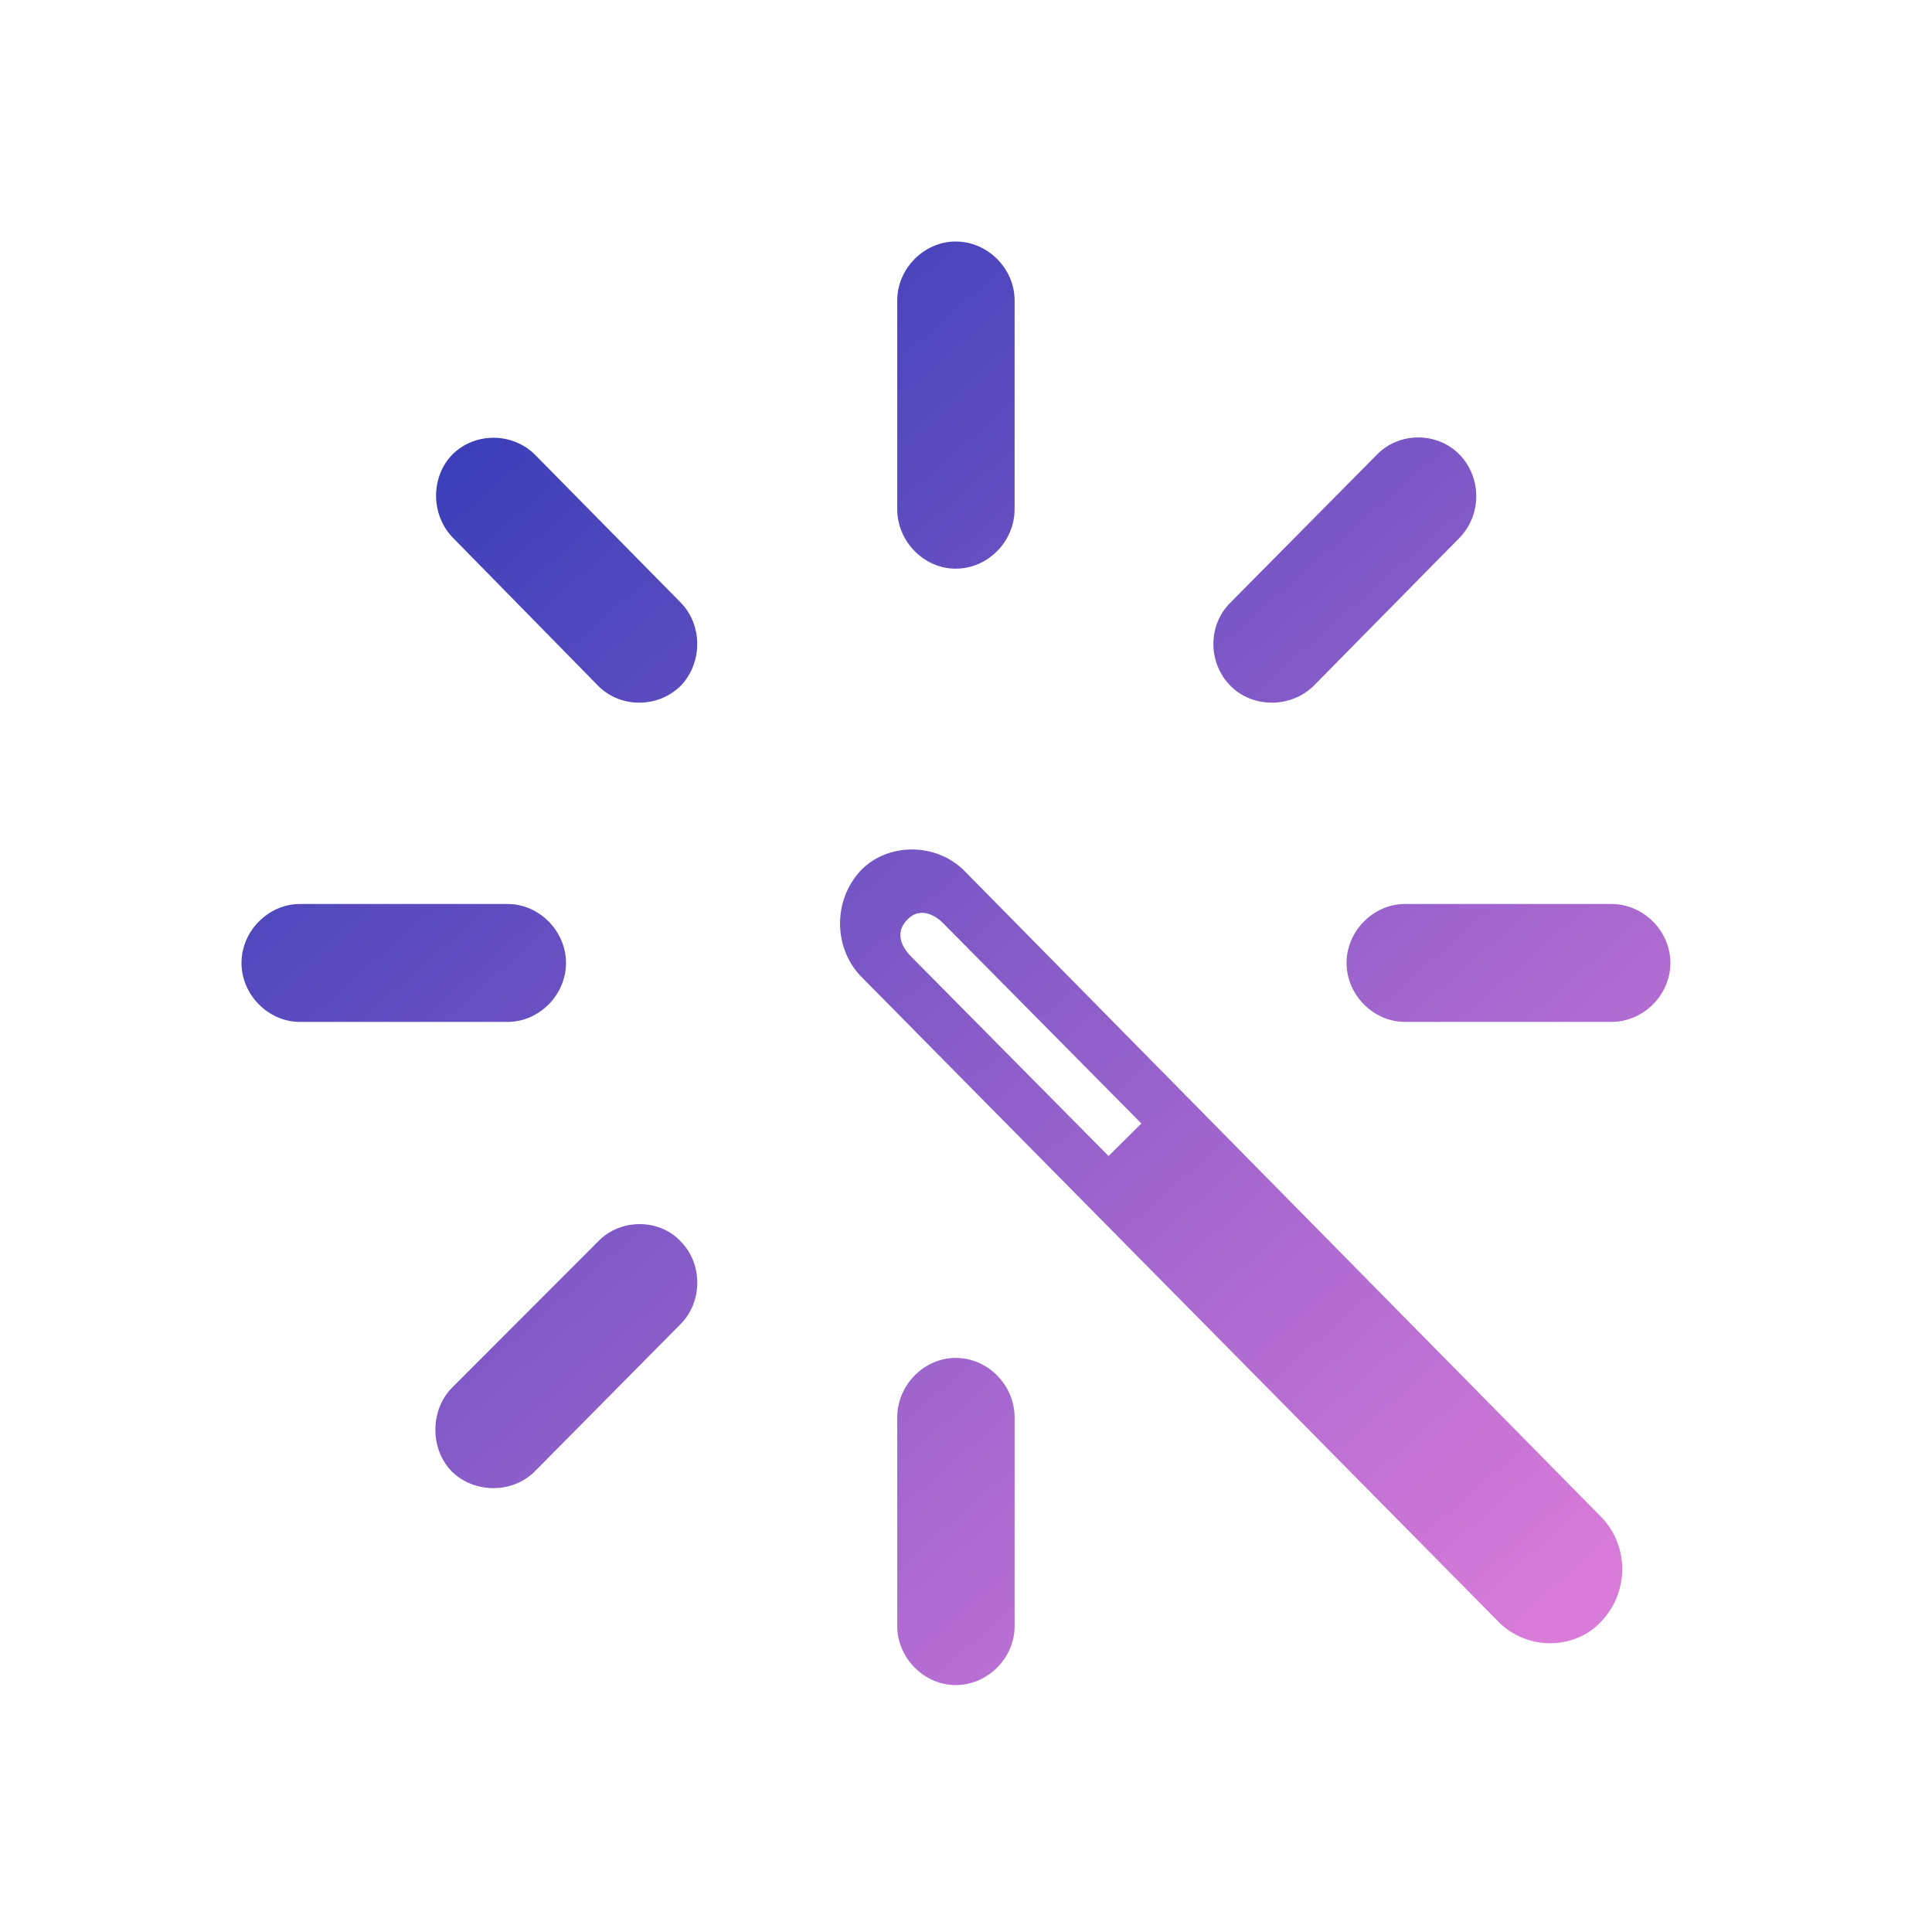
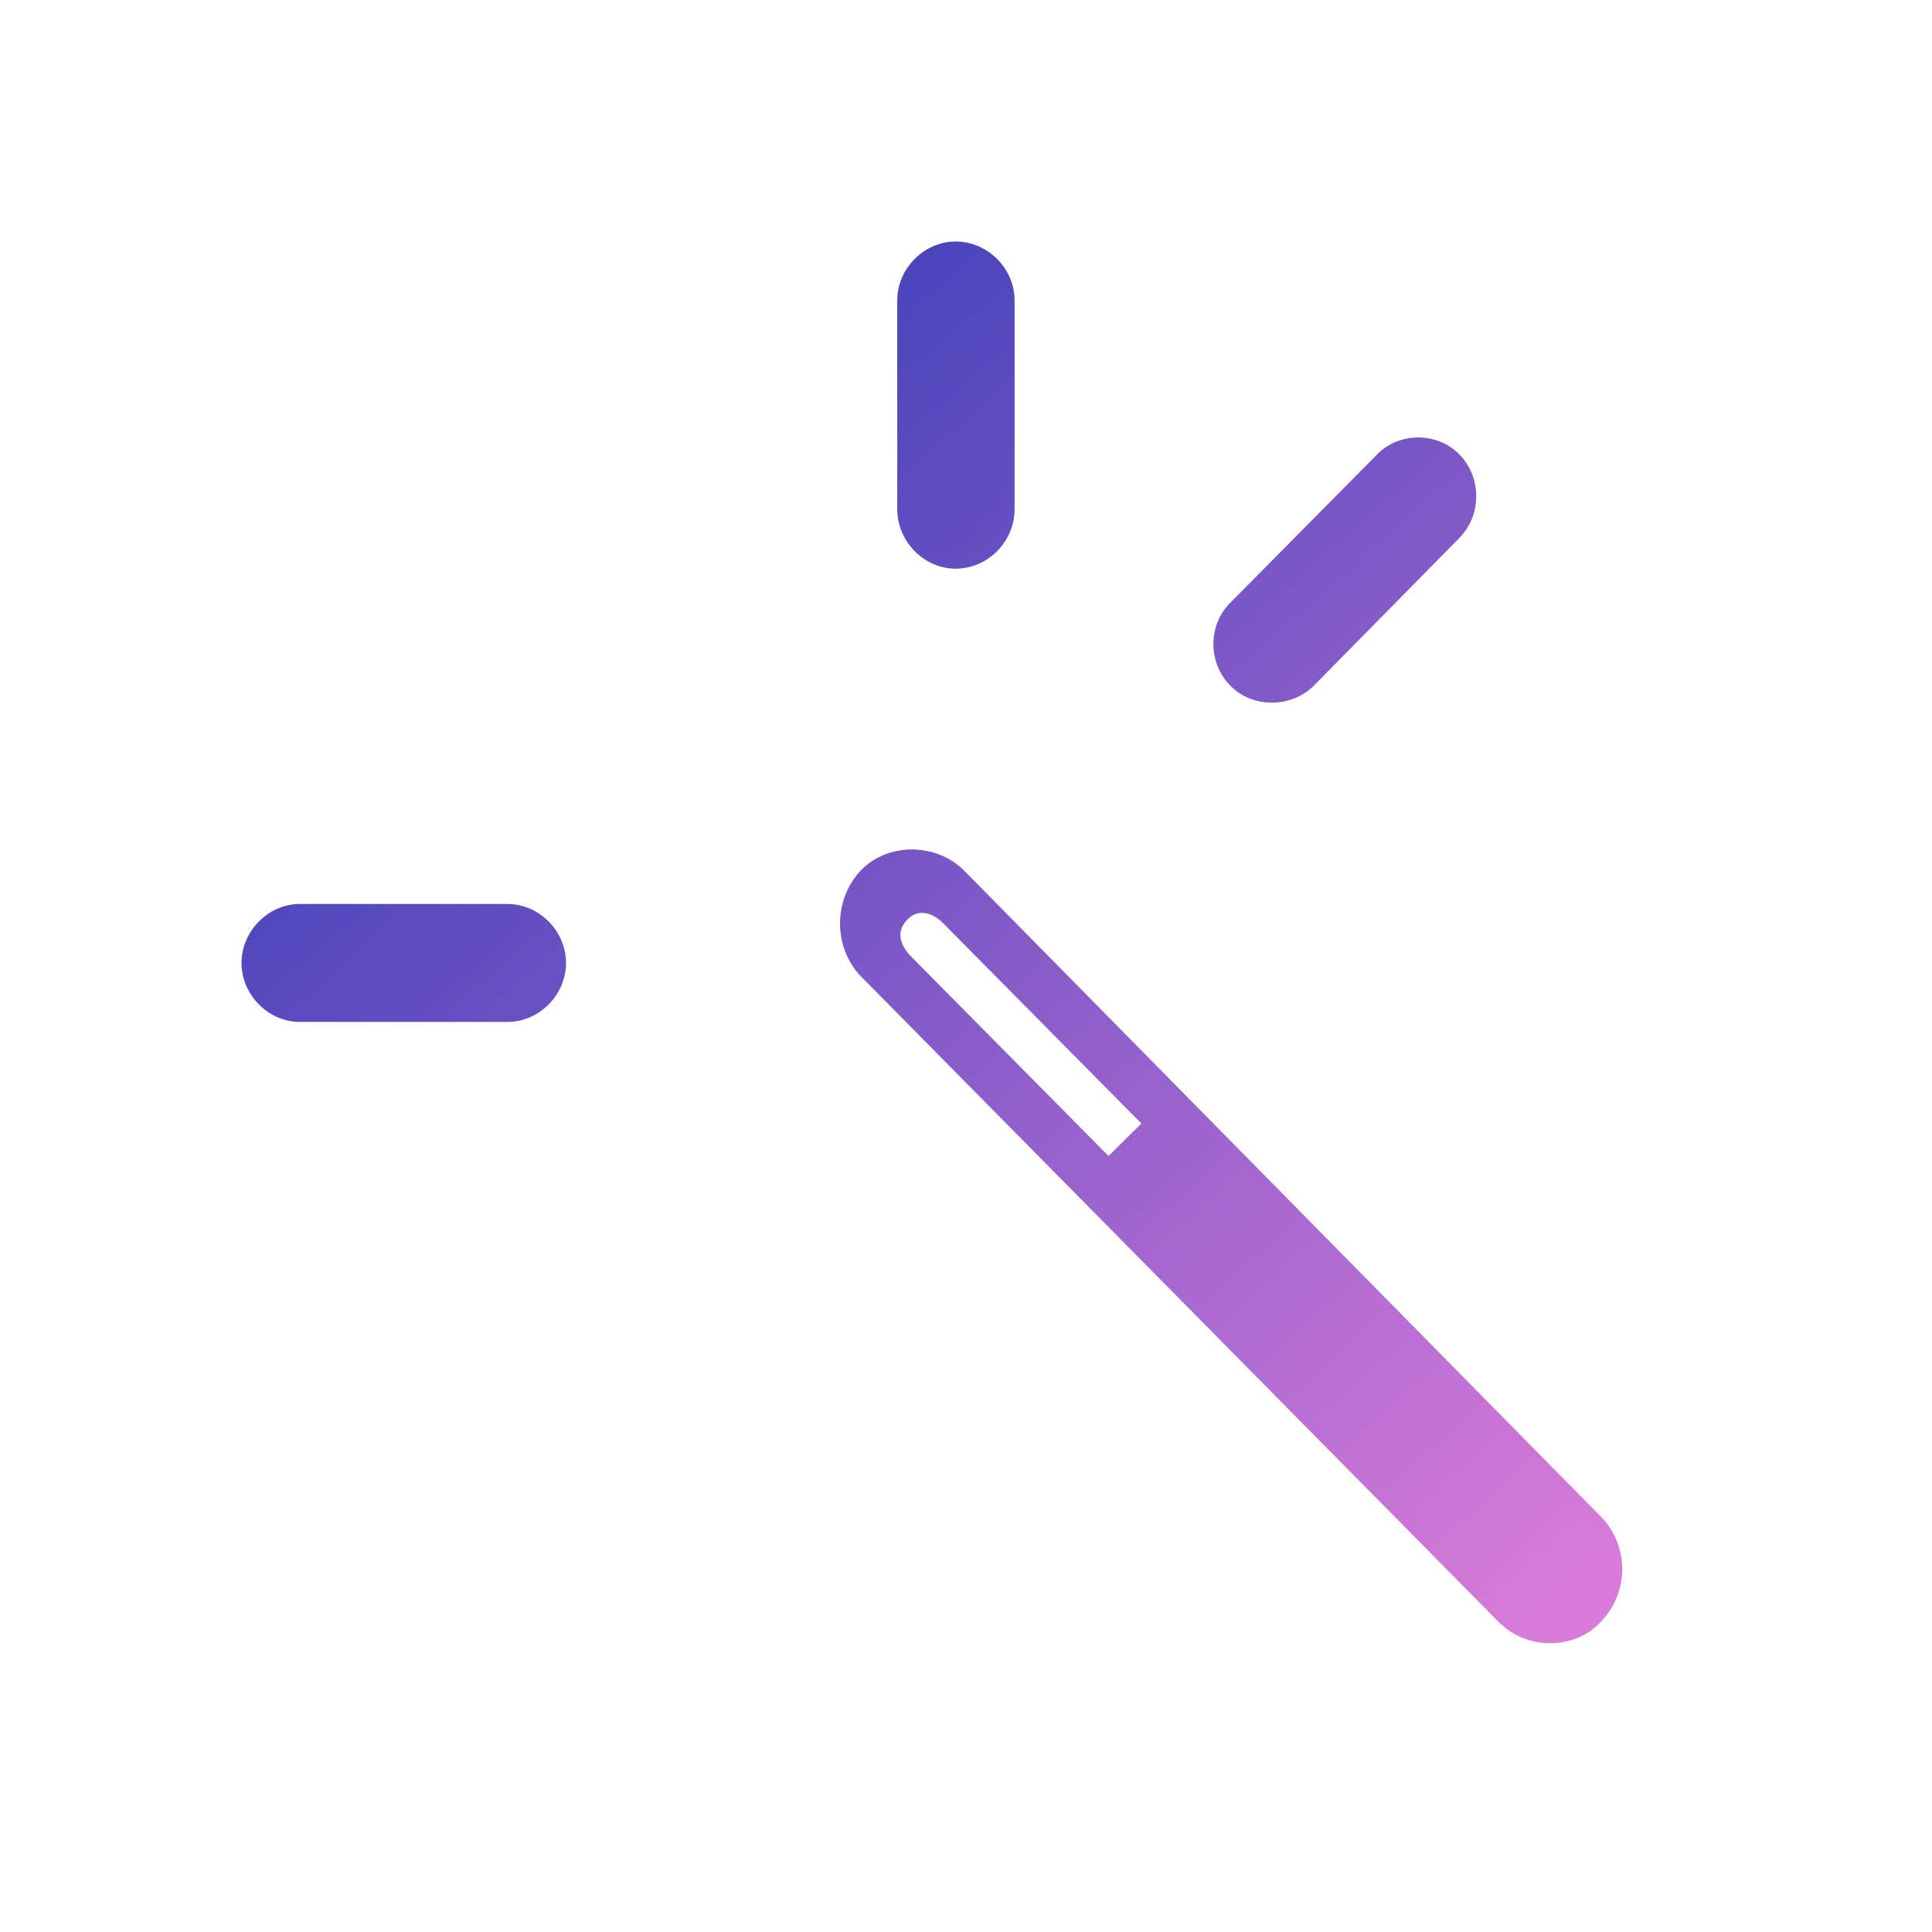
<svg xmlns="http://www.w3.org/2000/svg" width="32" height="32" viewBox="0 0 32 32" fill="none">
  <g clip-path="url(#clip0_1838_19075)">
    <path d="M15.828 4C16.361 4 16.805 4.449 16.805 4.976V8.432C16.805 8.971 16.361 9.419 15.828 9.419C15.306 9.419 14.861 8.971 14.861 8.432V4.976C14.861 4.449 15.306 4 15.828 4Z" fill="url(#paint0_linear_1838_19075)" />
    <path d="M20.381 9.98C20.003 10.351 20.003 10.979 20.381 11.36C20.747 11.731 21.38 11.731 21.758 11.36L24.168 8.914C24.546 8.533 24.546 7.905 24.168 7.523C23.802 7.153 23.18 7.153 22.813 7.523L20.381 9.98Z" fill="url(#paint1_linear_1838_19075)" />
    <path fill-rule="evenodd" clip-rule="evenodd" d="M26.523 26.855C26.079 27.338 25.28 27.338 24.813 26.855L14.251 16.163C13.807 15.691 13.796 14.917 14.251 14.424C14.696 13.952 15.506 13.952 15.973 14.424L26.523 25.128C26.979 25.599 26.99 26.362 26.523 26.855ZM15.095 15.848L18.361 19.147L18.905 18.609L15.64 15.31C15.44 15.097 15.195 15.052 15.029 15.231C14.84 15.422 14.896 15.647 15.095 15.848Z" fill="url(#paint2_linear_1838_19075)" />
-     <path d="M27.667 15.95C27.667 16.477 27.223 16.926 26.69 16.926H23.269C22.747 16.926 22.303 16.477 22.303 15.95C22.303 15.422 22.747 14.973 23.269 14.973H26.69C27.223 14.973 27.667 15.422 27.667 15.95Z" fill="url(#paint3_linear_1838_19075)" />
-     <path d="M9.908 11.36C10.274 11.731 10.896 11.731 11.274 11.36C11.64 10.979 11.64 10.351 11.274 9.98L8.864 7.534C8.497 7.164 7.875 7.153 7.498 7.523C7.131 7.893 7.131 8.522 7.498 8.903L9.908 11.36Z" fill="url(#paint4_linear_1838_19075)" />
    <path d="M4 15.95C4 15.422 4.444 14.973 4.966 14.973H8.409C8.931 14.973 9.375 15.422 9.375 15.95C9.375 16.477 8.931 16.926 8.409 16.926H4.966C4.444 16.926 4 16.477 4 15.95Z" fill="url(#paint5_linear_1838_19075)" />
-     <path d="M7.487 22.985C7.121 23.355 7.121 23.994 7.476 24.365C7.843 24.735 8.476 24.746 8.853 24.376L11.274 21.93C11.641 21.56 11.641 20.931 11.274 20.561C10.919 20.18 10.275 20.18 9.908 20.561L7.487 22.985Z" fill="url(#paint6_linear_1838_19075)" />
-     <path d="M15.828 22.491C16.361 22.491 16.805 22.94 16.805 23.478V26.934C16.805 27.462 16.361 27.91 15.828 27.91C15.306 27.91 14.861 27.462 14.861 26.934V23.478C14.861 22.94 15.306 22.491 15.828 22.491Z" fill="url(#paint7_linear_1838_19075)" />
  </g>
  <defs>
    <linearGradient id="paint0_linear_1838_19075" x1="8" y1="7" x2="25.5" y2="27" gradientUnits="userSpaceOnUse">
      <stop stop-color="#3B3FB9" />
      <stop offset="1" stop-color="#D97BD9" />
    </linearGradient>
    <linearGradient id="paint1_linear_1838_19075" x1="8" y1="7" x2="25.5" y2="27" gradientUnits="userSpaceOnUse">
      <stop stop-color="#3B3FB9" />
      <stop offset="1" stop-color="#D97BD9" />
    </linearGradient>
    <linearGradient id="paint2_linear_1838_19075" x1="8" y1="7" x2="25.5" y2="27" gradientUnits="userSpaceOnUse">
      <stop stop-color="#3B3FB9" />
      <stop offset="1" stop-color="#D97BD9" />
    </linearGradient>
    <linearGradient id="paint3_linear_1838_19075" x1="8" y1="7" x2="25.5" y2="27" gradientUnits="userSpaceOnUse">
      <stop stop-color="#3B3FB9" />
      <stop offset="1" stop-color="#D97BD9" />
    </linearGradient>
    <linearGradient id="paint4_linear_1838_19075" x1="8" y1="7" x2="25.5" y2="27" gradientUnits="userSpaceOnUse">
      <stop stop-color="#3B3FB9" />
      <stop offset="1" stop-color="#D97BD9" />
    </linearGradient>
    <linearGradient id="paint5_linear_1838_19075" x1="8" y1="7" x2="25.5" y2="27" gradientUnits="userSpaceOnUse">
      <stop stop-color="#3B3FB9" />
      <stop offset="1" stop-color="#D97BD9" />
    </linearGradient>
    <linearGradient id="paint6_linear_1838_19075" x1="8" y1="7" x2="25.5" y2="27" gradientUnits="userSpaceOnUse">
      <stop stop-color="#3B3FB9" />
      <stop offset="1" stop-color="#D97BD9" />
    </linearGradient>
    <linearGradient id="paint7_linear_1838_19075" x1="8" y1="7" x2="25.5" y2="27" gradientUnits="userSpaceOnUse">
      <stop stop-color="#3B3FB9" />
      <stop offset="1" stop-color="#D97BD9" />
    </linearGradient>
    <clipPath id="clip0_1838_19075">
      <rect width="32" height="32" fill="white" />
    </clipPath>
  </defs>
</svg>